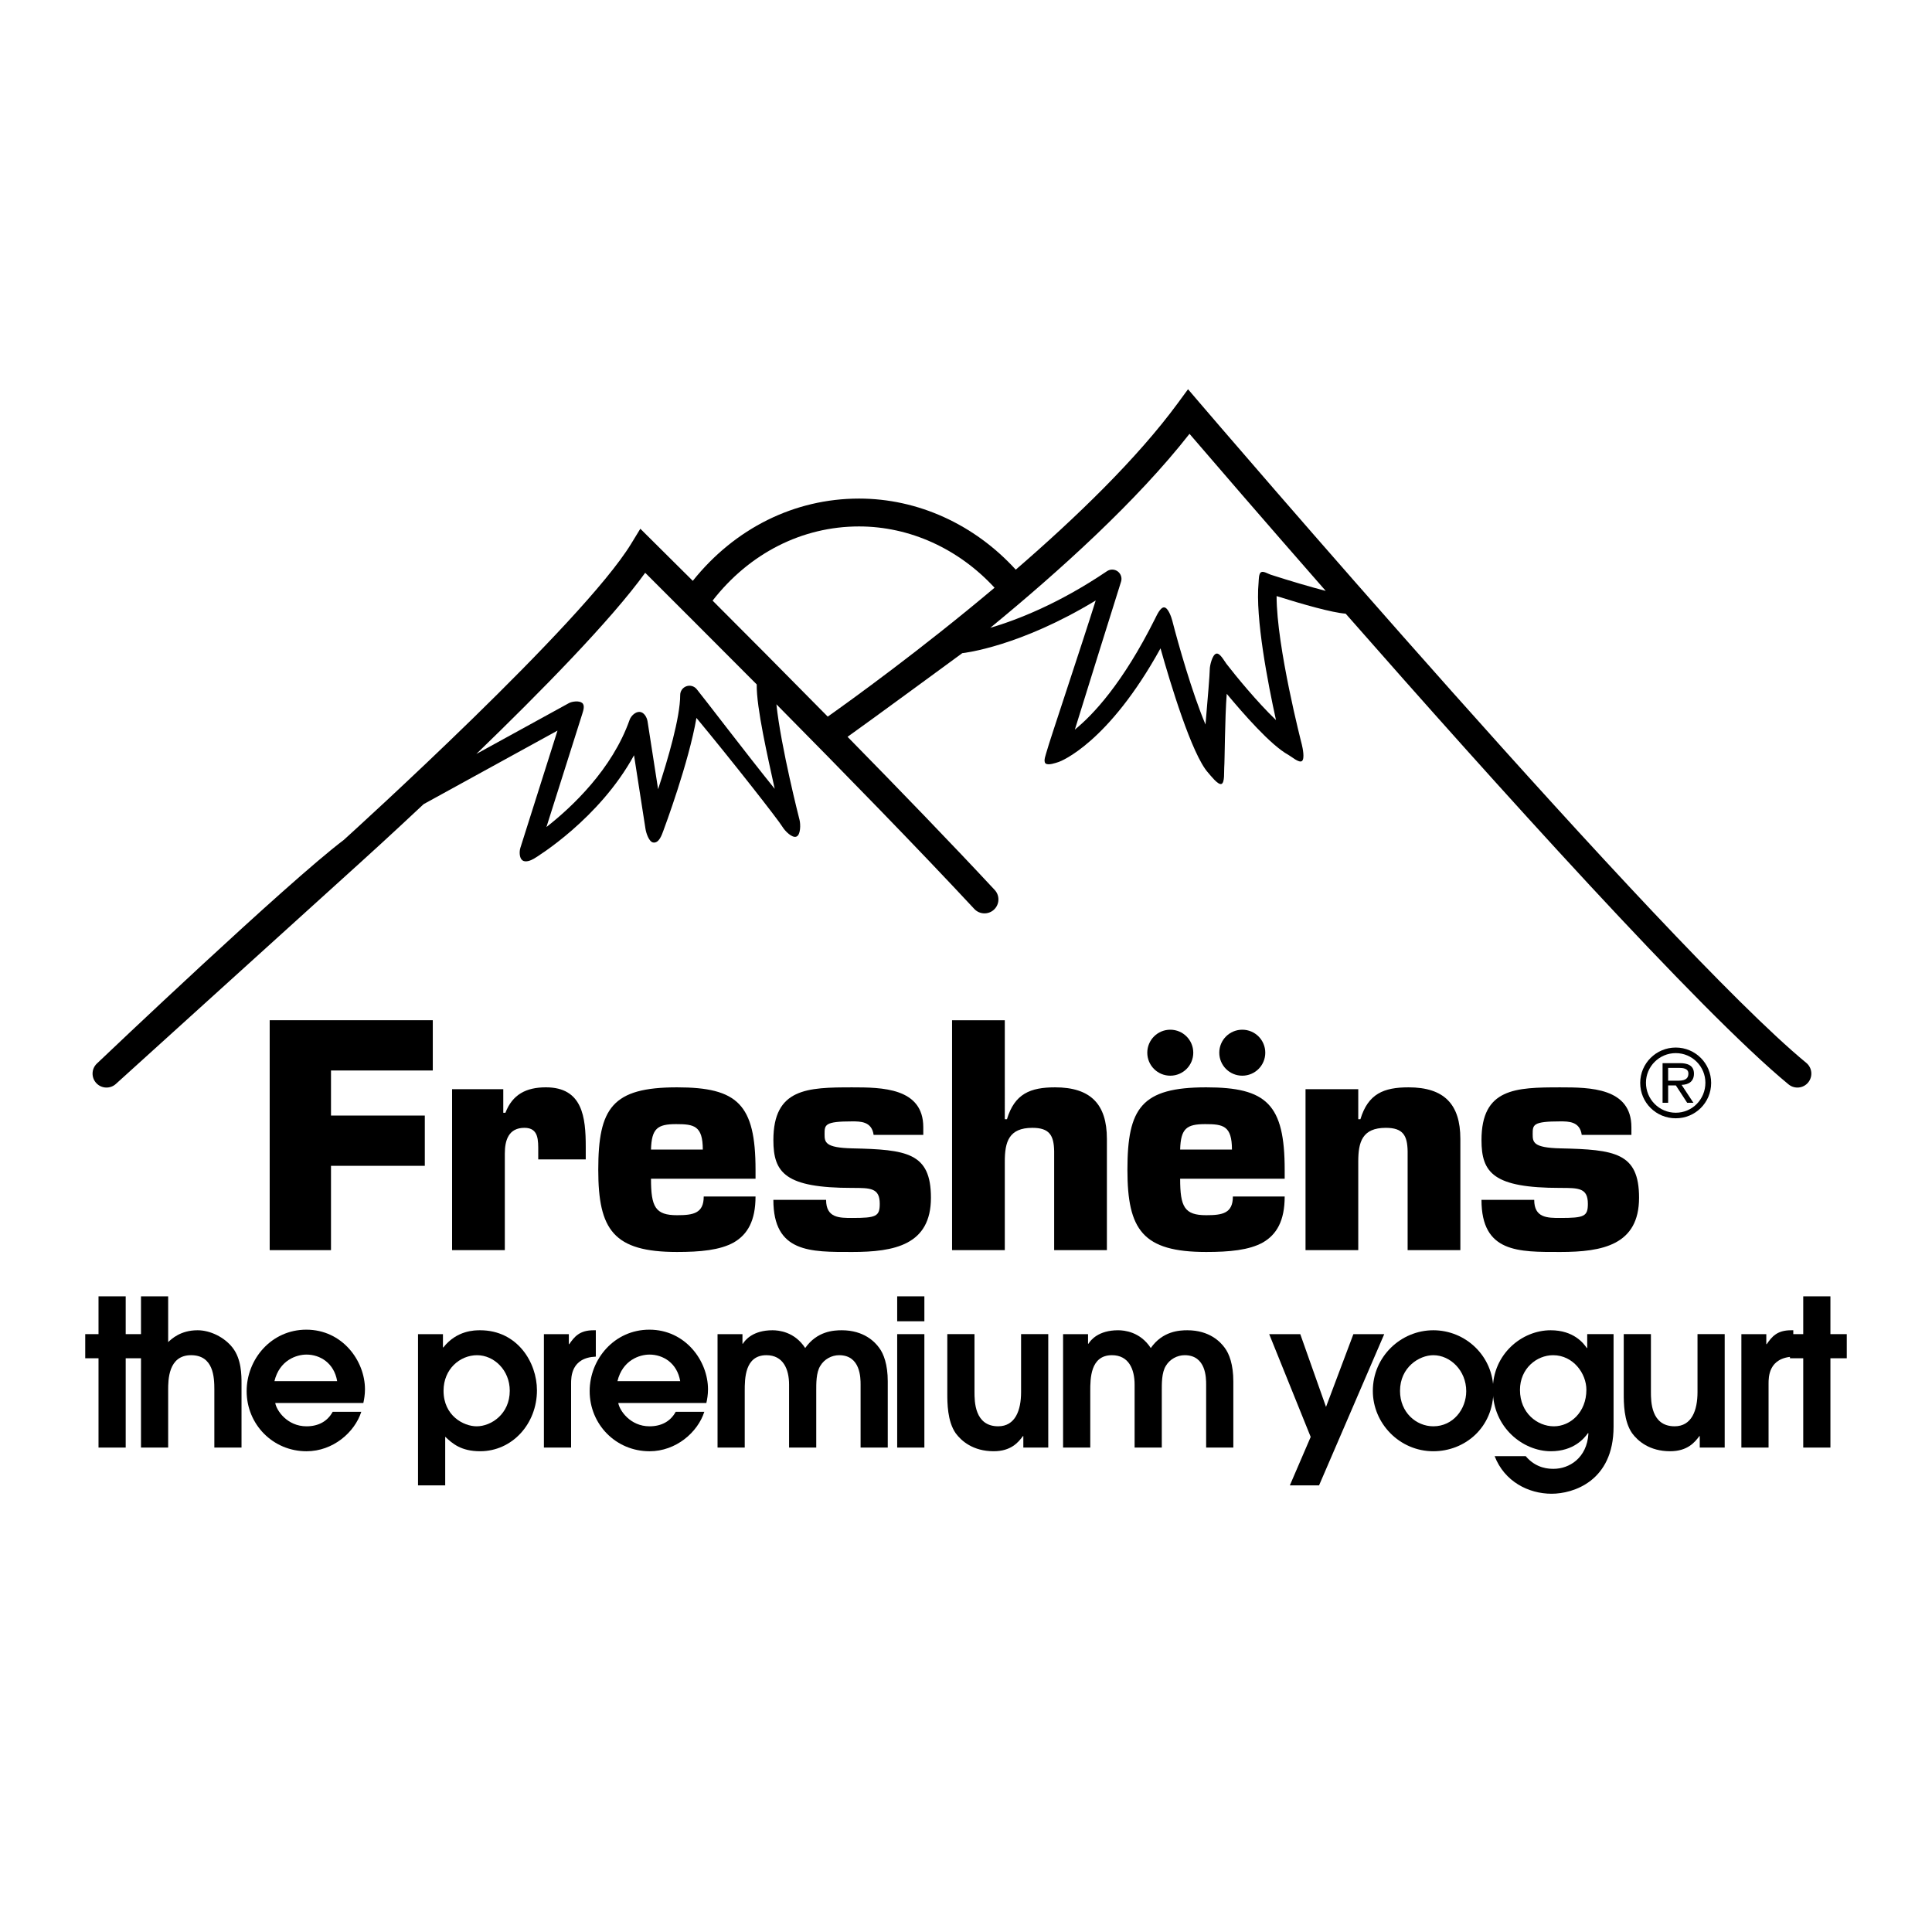
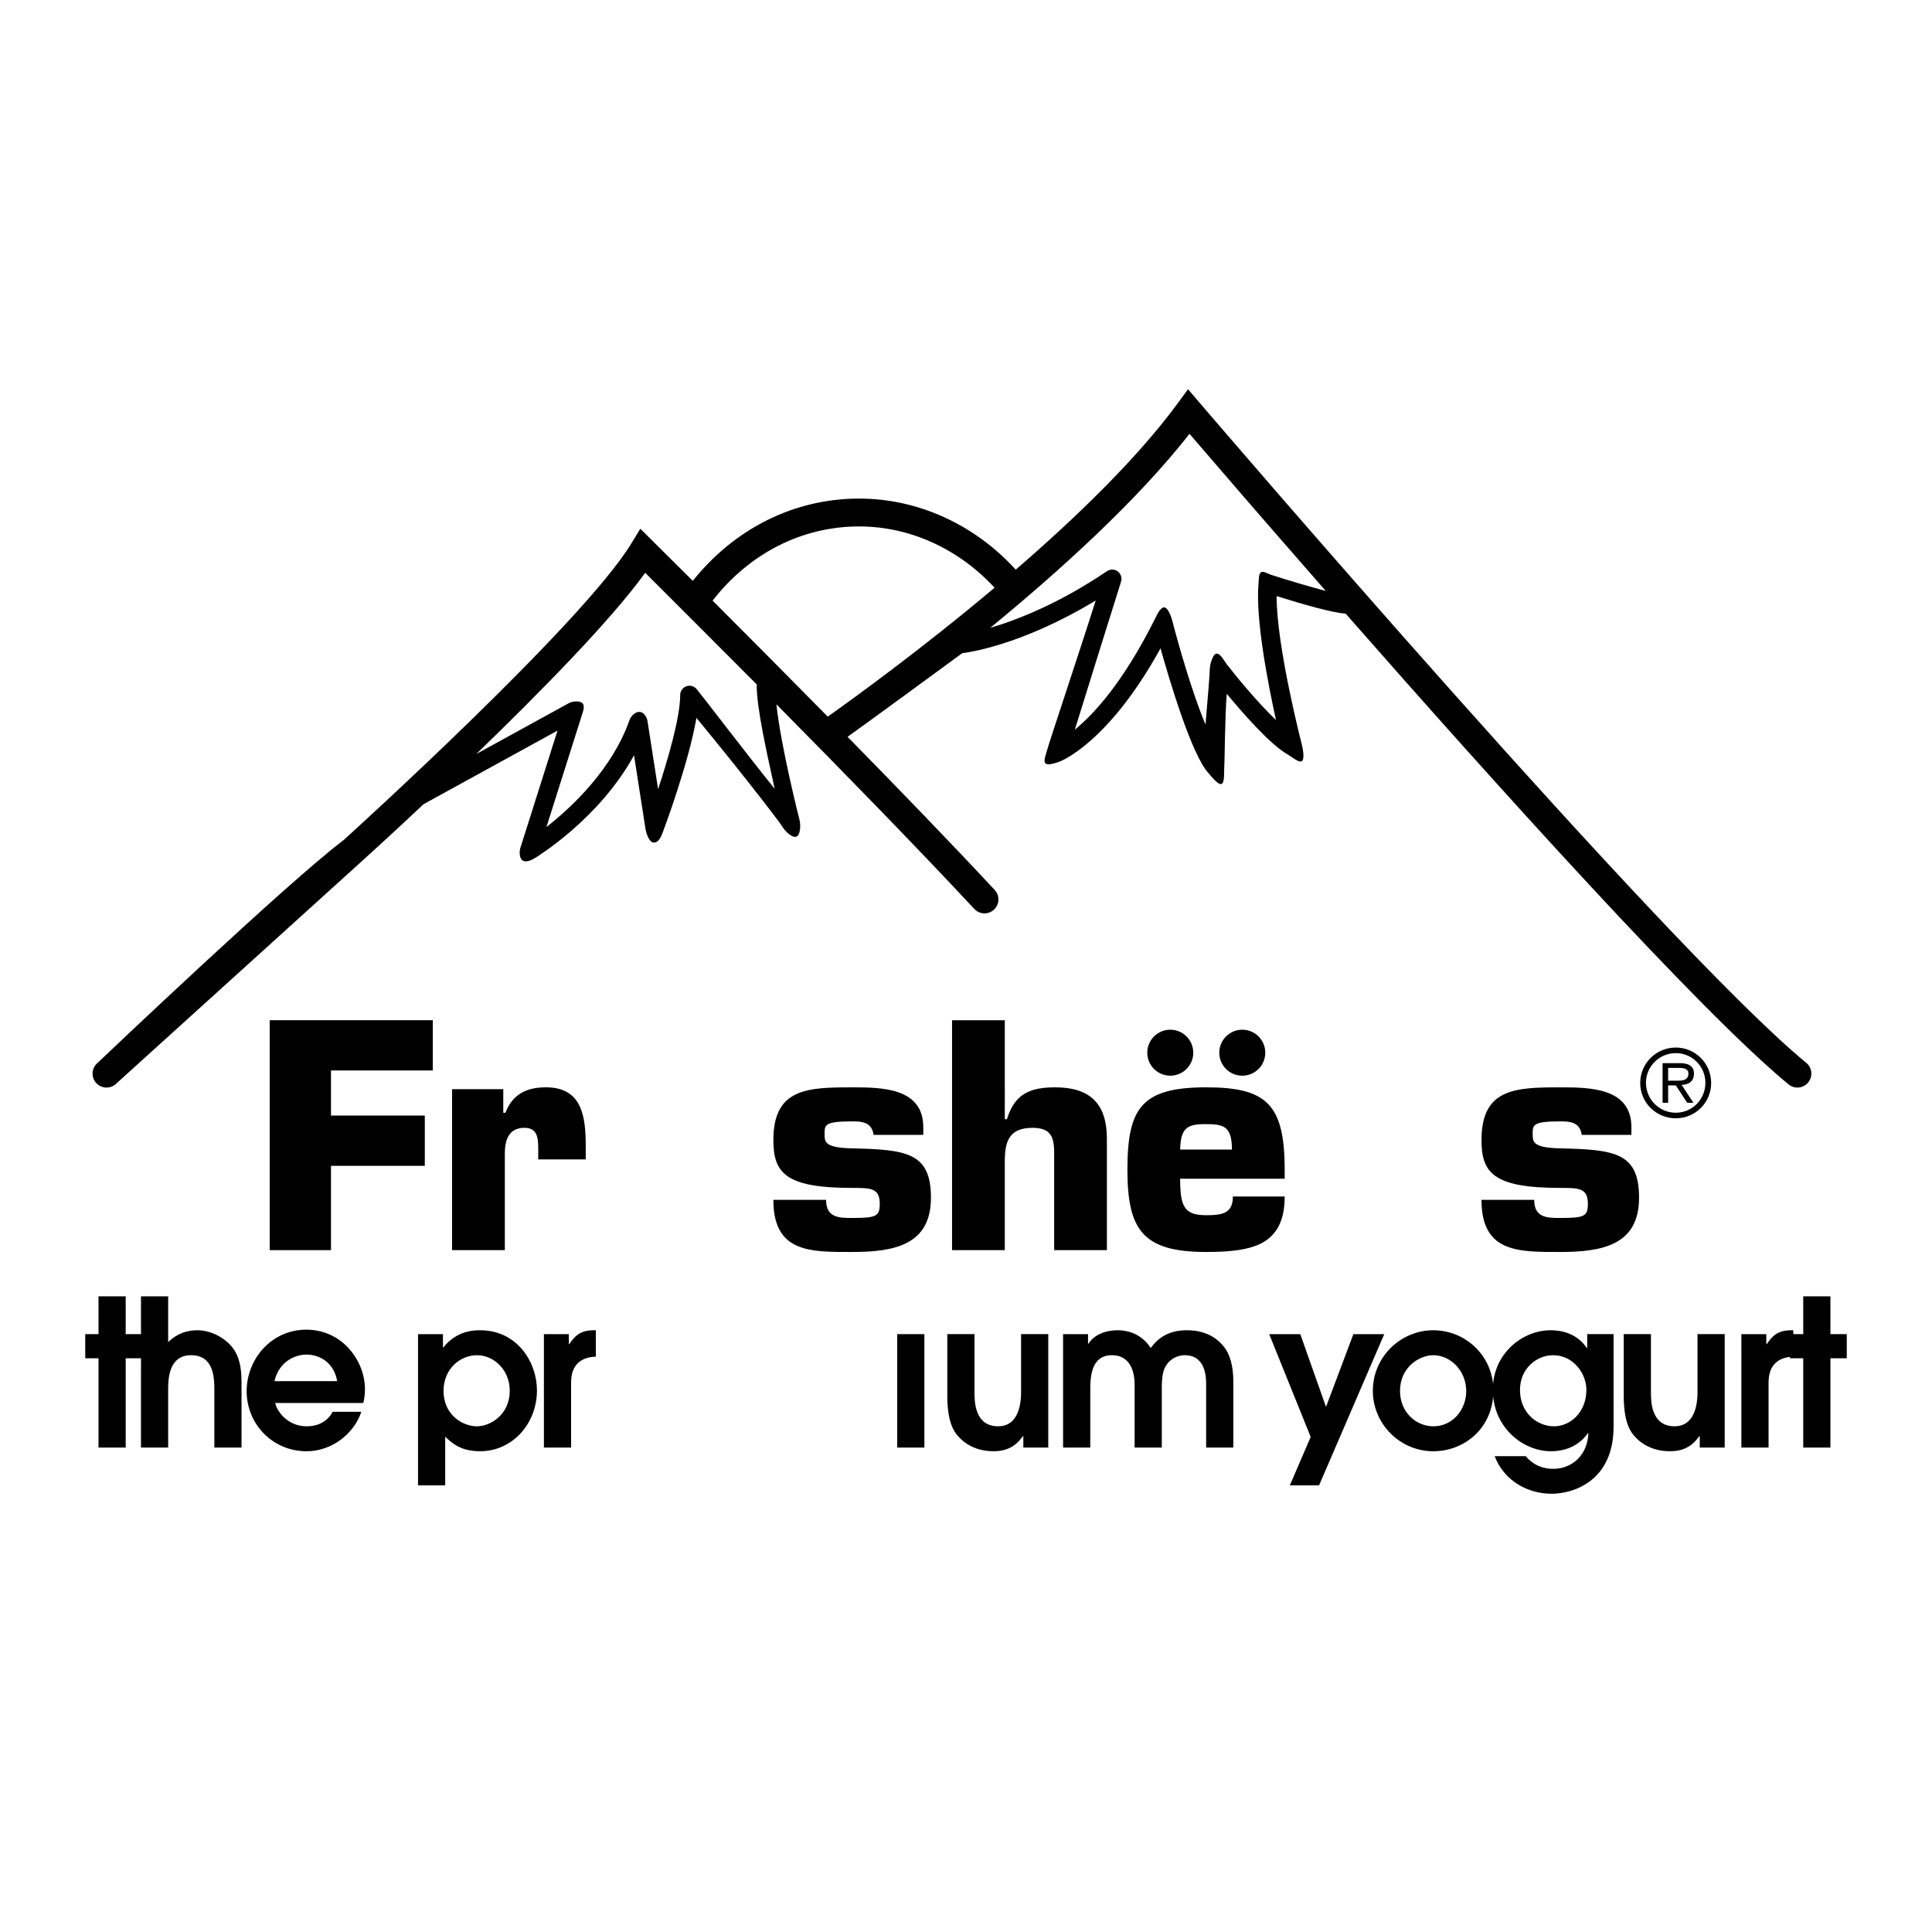
<svg xmlns="http://www.w3.org/2000/svg" version="1.0" id="Layer_1" x="0px" y="0px" width="192.756px" height="192.756px" viewBox="0 0 192.756 192.756" enable-background="new 0 0 192.756 192.756" xml:space="preserve">
  <g>
    <polygon fill-rule="evenodd" clip-rule="evenodd" fill="#FFFFFF" points="0,0 192.756,0 192.756,192.756 0,192.756 0,0  " />
    <path fill-rule="evenodd" clip-rule="evenodd" d="M180.211,106.041c-14.109-11.606-60.078-65.333-60.541-65.874l-1.14-1.333   l-1.038,1.414c-4.032,5.491-10.126,11.381-16.149,16.587c-4.124-4.519-9.764-7.092-15.636-7.092c-6.449,0-12.4,2.973-16.587,8.208   c-3.93-3.908-5.234-5.199-5.234-5.199l-0.916,1.499c-4.844,7.926-27.607,28.586-28.673,29.551   c-5.627,4.244-23.854,21.568-24.629,22.307c-0.557,0.529-0.579,1.408-0.049,1.965s1.409,0.578,1.966,0.049   c0.189-0.18,24.537-22.221,24.537-22.221c0.306-0.275,2.759-2.495,6.146-5.674l13.354-7.335l-3.704,11.697   c-0.116,0.367-0.109,1,0.193,1.239c0.302,0.239,0.836,0.035,1.167-0.164c0.299-0.18,6.507-3.961,9.979-10.313l1.143,7.344   c0.064,0.417,0.348,1.289,0.763,1.359c0.593,0.101,0.873-0.782,1.021-1.176c0.121-0.323,2.531-6.785,3.3-11.252   c3.592,4.328,8.168,10.173,8.593,10.882c0.237,0.395,0.959,1.135,1.384,0.958c0.424-0.177,0.423-1.219,0.309-1.665   c-0.021-0.082-1.852-7.232-2.308-11.534c6.594,6.667,14.176,14.43,19.742,20.416c0.523,0.562,1.402,0.594,1.965,0.071   s0.595-1.403,0.071-1.965c-4.182-4.499-9.497-9.995-14.679-15.278c2.08-1.472,11.442-8.345,11.442-8.345   c0.251-0.026,5.748-0.666,13.315-5.255c-1.437,4.58-4.688,14.272-4.87,15c-0.082,0.328-0.385,1.022-0.137,1.252   s1.008-0.042,1.329-0.148c0.199-0.066,4.938-1.878,10.145-11.331c0.961,3.424,3.12,10.597,4.747,12.404   c0.246,0.274,0.979,1.245,1.329,1.128c0.35-0.116,0.249-1.297,0.282-1.664c0.049-0.53,0.059-4.936,0.249-7.331   c1.623,1.945,4.382,5.127,6.147,6.091c0.323,0.176,1.067,0.84,1.358,0.615s0.074-1.296-0.015-1.653   c-0.026-0.102-2.514-9.717-2.516-14.803c2.662,0.835,5.544,1.655,6.891,1.753c14.788,16.84,35.324,39.675,44.187,46.964   c0.593,0.488,1.469,0.404,1.957-0.189C180.889,107.404,180.804,106.529,180.211,106.041L180.211,106.041z" />
    <path fill-rule="evenodd" clip-rule="evenodd" fill="#FFFFFF" d="M77.292,78.702c-2.767-3.423-7.15-9.186-7.79-9.953   c-0.25-0.3-0.661-0.411-1.028-0.278c-0.367,0.133-0.611,0.481-0.611,0.872c0,2.239-1.222,6.406-2.204,9.396l-1.051-6.757   c-0.065-0.419-0.349-0.915-0.772-0.954c-0.423-0.039-0.876,0.387-1.018,0.788c-1.75,4.958-5.773,8.718-8.299,10.697l3.568-11.268   c0.114-0.361,0.287-0.872-0.006-1.112c-0.292-0.24-0.992-0.163-1.324,0.02l-9.235,5.072c6.276-6.063,13.453-13.355,16.849-18.077   c0.816,0.811,8.607,8.598,11.127,11.137C75.46,70.62,76.625,75.636,77.292,78.702L77.292,78.702z" />
    <path fill-rule="evenodd" clip-rule="evenodd" fill="#FFFFFF" d="M71.096,59.925c3.667-4.72,8.926-7.402,14.611-7.402   c5.056,0,9.93,2.217,13.52,6.115c-7.358,6.192-14.232,11.154-16.643,12.86C78.304,67.15,74.23,63.059,71.096,59.925L71.096,59.925z   " />
    <path fill-rule="evenodd" clip-rule="evenodd" fill="#FFFFFF" d="M126.776,57.336c-0.268-0.086-0.733-0.394-0.968-0.24   c-0.235,0.155-0.213,0.754-0.239,1.035c-0.337,3.54,0.937,10.078,1.737,13.711c-1.871-1.787-4.04-4.437-4.946-5.615   c-0.242-0.314-0.657-1.135-1.033-1.007s-0.629,1.176-0.629,1.573c0,0.458-0.206,2.976-0.425,5.493   c-1.339-3.166-2.751-8.161-3.312-10.356c-0.096-0.375-0.415-1.289-0.799-1.33c-0.386-0.042-0.755,0.798-0.929,1.144   c-3.205,6.411-6.161,9.561-7.994,11.049c1.188-3.852,3.547-11.377,4.609-14.76c0.118-0.376-0.014-0.785-0.33-1.021   c-0.315-0.235-0.746-0.246-1.072-0.025c-4.835,3.267-9.007,4.876-11.648,5.652c6.909-5.667,14.642-12.665,19.879-19.355   c2.188,2.551,7.236,8.414,13.592,15.672C130.726,58.555,128.638,57.937,126.776,57.336L126.776,57.336z" />
    <polygon fill-rule="evenodd" clip-rule="evenodd" points="9.829,135.514 8.504,135.514 8.504,133.107 9.829,133.107 9.829,129.336    12.541,129.336 12.541,133.107 14.172,133.107 14.172,135.514 12.541,135.514 12.541,144.424 9.829,144.424 9.829,135.514  " />
    <path fill-rule="evenodd" clip-rule="evenodd" d="M14.067,129.336h2.711v4.566c0.347-0.324,1.244-1.182,2.936-1.182   c1.264,0,2.671,0.693,3.486,1.732c0.897,1.143,0.897,2.754,0.897,3.59v6.381h-2.711v-5.791c0-1.223-0.082-3.424-2.325-3.424   c-2.283,0-2.283,2.508-2.283,3.465v5.75h-2.711V129.336L14.067,129.336z" />
    <path fill-rule="evenodd" clip-rule="evenodd" d="M27.462,139.979c0.122,0.734,1.183,2.324,3.12,2.324   c1.203,0,2.1-0.51,2.609-1.447h2.854c-0.652,2.039-2.813,3.936-5.463,3.936c-3.364,0-5.974-2.691-5.974-5.994   c0-3.201,2.467-6.137,5.953-6.137c3.588,0,5.852,3.098,5.852,5.953c0,0.529-0.082,0.998-0.163,1.365H27.462L27.462,139.979z" />
    <path fill-rule="evenodd" clip-rule="evenodd" fill="#FFFFFF" d="M33.639,137.797c-0.306-1.814-1.712-2.65-3.058-2.65   c-1,0-2.692,0.551-3.201,2.65H33.639L33.639,137.797z" />
    <path fill-rule="evenodd" clip-rule="evenodd" d="M41.705,133.107h2.488v1.326h0.041c1.345-1.713,3.14-1.713,3.67-1.713   c3.711,0,5.668,3.201,5.668,5.994c0,3.344-2.467,6.076-5.668,6.076c-1.917,0-2.773-0.775-3.486-1.447v4.852h-2.712V133.107   L41.705,133.107z" />
    <path fill-rule="evenodd" clip-rule="evenodd" fill="#FFFFFF" d="M47.556,142.303c1.448,0,3.303-1.223,3.303-3.547   c0-2.08-1.59-3.547-3.262-3.547c-1.692,0-3.344,1.365-3.344,3.547C44.253,141.264,46.271,142.303,47.556,142.303L47.556,142.303z" />
    <path fill-rule="evenodd" clip-rule="evenodd" d="M54.265,133.107h2.488v1h0.041c0.51-0.734,1.019-1.387,2.426-1.387h0.225v2.631   c-2.467,0.102-2.467,2.039-2.467,2.711v6.361h-2.712V133.107L54.265,133.107z" />
-     <path fill-rule="evenodd" clip-rule="evenodd" d="M61.686,139.979c0.122,0.734,1.183,2.324,3.119,2.324   c1.203,0,2.101-0.51,2.61-1.447h2.854c-0.653,2.039-2.814,3.936-5.464,3.936c-3.364,0-5.974-2.691-5.974-5.994   c0-3.201,2.467-6.137,5.954-6.137c3.588,0,5.852,3.098,5.852,5.953c0,0.529-0.082,0.998-0.164,1.365H61.686L61.686,139.979z" />
    <path fill-rule="evenodd" clip-rule="evenodd" fill="#FFFFFF" d="M67.863,137.797c-0.306-1.814-1.713-2.65-3.059-2.65   c-0.999,0-2.691,0.551-3.201,2.65H67.863L67.863,137.797z" />
-     <path fill-rule="evenodd" clip-rule="evenodd" d="M71.589,133.107h2.487v0.959h0.041c0.224-0.367,0.999-1.346,2.956-1.346   c0.612,0,2.202,0.143,3.262,1.773c1.183-1.691,2.854-1.773,3.65-1.773c2.222,0,3.323,1.182,3.731,1.754   c0.449,0.59,0.856,1.672,0.856,3.344v6.605h-2.711v-6.279c0-0.652,0-2.936-2.141-2.936c-0.754,0-1.488,0.406-1.875,1.059   c-0.429,0.674-0.408,1.795-0.408,2.508v5.648h-2.711v-6.279c0-1.551-0.591-2.936-2.263-2.936c-2.161,0-2.161,2.363-2.161,3.566   v5.648h-2.712V133.107L71.589,133.107z" />
    <polygon fill-rule="evenodd" clip-rule="evenodd" points="89.513,133.107 92.225,133.107 92.225,144.424 89.513,144.424    89.513,133.107  " />
-     <polygon fill-rule="evenodd" clip-rule="evenodd" points="89.513,129.336 92.225,129.336 92.225,131.824 89.513,131.824    89.513,129.336  " />
    <path fill-rule="evenodd" clip-rule="evenodd" d="M104.585,133.107v11.316h-2.487v-1.143h-0.041   c-0.449,0.613-1.183,1.51-2.916,1.51c-2.059,0-3.221-1.02-3.792-1.795c-0.836-1.203-0.836-3.037-0.836-3.975v-5.914h2.712v5.771   c0,0.916,0,3.424,2.365,3.424c1.712,0,2.283-1.609,2.283-3.404v-5.791H104.585L104.585,133.107z" />
    <path fill-rule="evenodd" clip-rule="evenodd" d="M106.066,133.107h2.488v0.959h0.04c0.225-0.367,0.999-1.346,2.957-1.346   c0.611,0,2.201,0.143,3.262,1.773c1.183-1.691,2.854-1.773,3.649-1.773c2.223,0,3.323,1.182,3.731,1.754   c0.448,0.59,0.856,1.672,0.856,3.344v6.605h-2.712v-6.279c0-0.652,0-2.936-2.142-2.936c-0.754,0-1.487,0.406-1.875,1.059   c-0.429,0.674-0.408,1.795-0.408,2.508v5.648h-2.712v-6.279c0-1.551-0.591-2.936-2.263-2.936c-2.161,0-2.161,2.363-2.161,3.566   v5.648h-2.712V133.107L106.066,133.107z" />
    <polygon fill-rule="evenodd" clip-rule="evenodd" points="130.768,143.363 126.628,133.107 129.728,133.107 132.297,140.367    135.028,133.107 138.106,133.107 131.603,148.195 128.688,148.195 130.768,143.363  " />
    <path fill-rule="evenodd" clip-rule="evenodd" d="M136.968,138.775c0-3.424,2.794-6.055,6.035-6.055   c3.201,0,5.995,2.549,5.995,6.016c0,3.709-2.855,6.055-5.995,6.055C139.64,144.791,136.968,142.018,136.968,138.775   L136.968,138.775z" />
    <path fill-rule="evenodd" clip-rule="evenodd" fill="#FFFFFF" d="M146.286,138.797c0-2.061-1.591-3.588-3.283-3.588   c-1.406,0-3.323,1.203-3.323,3.566c0,2.141,1.611,3.527,3.323,3.527C144.98,142.303,146.286,140.592,146.286,138.797   L146.286,138.797z" />
    <path fill-rule="evenodd" clip-rule="evenodd" d="M160.986,133.107v9.236c0,5.443-4.037,6.688-6.178,6.688   c-2.324,0-4.71-1.223-5.688-3.752h3.099c1.061,1.266,2.365,1.266,2.794,1.266c1.529,0,3.323-1.061,3.466-3.527l-0.041-0.041   c-0.367,0.51-1.406,1.814-3.711,1.814c-2.752,0-5.79-2.346-5.79-6.137c0-3.549,2.896-5.934,5.77-5.934   c2.325,0,3.304,1.326,3.609,1.773h0.041v-1.387H160.986L160.986,133.107z" />
    <path fill-rule="evenodd" clip-rule="evenodd" fill="#FFFFFF" d="M154.951,135.209c-1.631,0-3.303,1.324-3.303,3.465   c0,2.305,1.732,3.629,3.385,3.629c1.631,0,3.241-1.387,3.241-3.648C158.274,137.043,156.97,135.209,154.951,135.209   L154.951,135.209z" />
    <path fill-rule="evenodd" clip-rule="evenodd" d="M172.073,133.107v11.316h-2.488v-1.143h-0.04c-0.449,0.613-1.183,1.51-2.916,1.51   c-2.059,0-3.221-1.02-3.792-1.795c-0.836-1.203-0.836-3.037-0.836-3.975v-5.914h2.712v5.771c0,0.916,0,3.424,2.365,3.424   c1.712,0,2.283-1.609,2.283-3.404v-5.791H172.073L172.073,133.107z" />
    <path fill-rule="evenodd" clip-rule="evenodd" d="M173.738,133.107h2.487v1h0.041c0.51-0.734,1.02-1.387,2.426-1.387h0.225v2.631   c-2.467,0.102-2.467,2.039-2.467,2.711v6.361h-2.712V133.107L173.738,133.107z" />
    <polygon fill-rule="evenodd" clip-rule="evenodd" points="179.909,135.514 178.584,135.514 178.584,133.107 179.909,133.107    179.909,129.336 182.621,129.336 182.621,133.107 184.252,133.107 184.252,135.514 182.621,135.514 182.621,144.424    179.909,144.424 179.909,135.514  " />
    <polygon fill-rule="evenodd" clip-rule="evenodd" points="33.023,111.299 42.383,111.299 42.383,116.314 33.023,116.314    33.023,124.727 26.907,124.727 26.907,101.787 43.179,101.787 43.179,106.803 33.023,106.803 33.023,111.299  " />
    <path fill-rule="evenodd" clip-rule="evenodd" d="M53.7,114.908c0-1.131,0.062-2.385-1.376-2.385c-1.59,0-1.958,1.254-1.958,2.568   v9.635h-5.261v-16.059h5.107v2.355h0.214c0.704-1.834,2.08-2.539,4.038-2.539c3.67,0,3.976,2.998,3.976,5.934v1.256H53.7V114.908   L53.7,114.908z" />
-     <path fill-rule="evenodd" clip-rule="evenodd" d="M75.379,119.373c0,2.418-0.795,3.793-2.171,4.588   c-1.376,0.766-3.334,0.949-5.658,0.949c-6.331,0-7.861-2.203-7.861-8.197c0-6.178,1.407-8.229,7.861-8.229   c6.025,0,7.83,1.684,7.83,8.229v0.887H64.95c0,2.814,0.428,3.641,2.6,3.641c1.621,0,2.661-0.184,2.661-1.867H75.379L75.379,119.373   z" />
    <path fill-rule="evenodd" clip-rule="evenodd" fill="#FFFFFF" d="M70.119,114.693c0-2.385-0.887-2.539-2.661-2.539   c-1.866,0-2.447,0.43-2.508,2.539H70.119L70.119,114.693z" />
    <path fill-rule="evenodd" clip-rule="evenodd" d="M87.161,113.227c-0.184-1.346-1.315-1.346-2.142-1.346   c-2.752,0-2.752,0.336-2.752,1.283c0,0.797,0.061,1.346,2.752,1.408c5.444,0.121,7.861,0.428,7.861,4.924   c0,4.711-3.64,5.414-7.861,5.414c-4.16,0-7.86,0.092-7.86-5.199h5.261c0,1.805,1.315,1.805,2.6,1.805   c2.386,0,2.753-0.154,2.753-1.408c0-1.59-0.917-1.59-2.753-1.59c-6.668,0-7.86-1.498-7.86-4.771c0-5.17,3.395-5.262,7.86-5.262   c2.937,0,7.096,0.031,7.096,3.977v0.766H87.161L87.161,113.227z" />
    <path fill-rule="evenodd" clip-rule="evenodd" d="M100.249,111.666h0.214c0.765-2.539,2.325-3.182,4.803-3.182   c3.548,0,5.169,1.684,5.169,5.139v11.104h-5.261v-9.879c-0.031-1.561-0.459-2.324-2.172-2.324c-2.355,0-2.753,1.406-2.753,3.363   v8.84h-5.261v-22.939h5.261V111.666L100.249,111.666z" />
    <path fill-rule="evenodd" clip-rule="evenodd" d="M128.173,119.373c0,2.418-0.796,3.793-2.172,4.588   c-1.376,0.766-3.334,0.949-5.658,0.949c-6.331,0-7.86-2.203-7.86-8.197c0-6.178,1.406-8.229,7.86-8.229   c6.025,0,7.83,1.684,7.83,8.229v0.887h-10.43c0,2.814,0.428,3.641,2.6,3.641c1.621,0,2.661-0.184,2.661-1.867H128.173   L128.173,119.373z" />
    <path fill-rule="evenodd" clip-rule="evenodd" fill="#FFFFFF" d="M122.912,114.693c0-2.385-0.888-2.539-2.661-2.539   c-1.866,0-2.447,0.43-2.508,2.539H122.912L122.912,114.693z" />
-     <path fill-rule="evenodd" clip-rule="evenodd" d="M135.514,108.668v2.998h0.214c0.766-2.539,2.325-3.182,4.803-3.182   c3.548,0,5.169,1.684,5.169,5.139v11.104h-5.261v-9.879c-0.03-1.561-0.459-2.324-2.172-2.324c-2.354,0-2.753,1.406-2.753,3.363   v8.84h-5.261v-16.059H135.514L135.514,108.668z" />
    <path fill-rule="evenodd" clip-rule="evenodd" d="M157.81,113.227c-0.184-1.346-1.315-1.346-2.141-1.346   c-2.753,0-2.753,0.336-2.753,1.283c0,0.797,0.062,1.346,2.753,1.408c5.444,0.121,7.86,0.428,7.86,4.924   c0,4.711-3.64,5.414-7.86,5.414c-4.16,0-7.861,0.092-7.861-5.199h5.261c0,1.805,1.315,1.805,2.601,1.805   c2.386,0,2.752-0.154,2.752-1.408c0-1.59-0.917-1.59-2.752-1.59c-6.668,0-7.861-1.498-7.861-4.771c0-5.17,3.396-5.262,7.861-5.262   c2.936,0,7.096,0.031,7.096,3.977v0.766H157.81L157.81,113.227z" />
    <path fill-rule="evenodd" clip-rule="evenodd" d="M116.759,102.734c-1.267,0-2.294,1.027-2.294,2.295s1.027,2.293,2.294,2.293   c1.268,0,2.294-1.025,2.294-2.293S118.026,102.734,116.759,102.734L116.759,102.734z" />
    <path fill-rule="evenodd" clip-rule="evenodd" d="M123.942,102.734c-1.267,0-2.294,1.027-2.294,2.295s1.027,2.293,2.294,2.293   c1.268,0,2.295-1.025,2.295-2.293S125.21,102.734,123.942,102.734L123.942,102.734z" />
    <path fill-rule="evenodd" clip-rule="evenodd" d="M170.722,108.043c0,1.965-1.575,3.529-3.53,3.529   c-1.964,0-3.548-1.564-3.548-3.529c0-1.945,1.584-3.529,3.548-3.529C169.146,104.514,170.722,106.098,170.722,108.043   L170.722,108.043z" />
    <path fill-rule="evenodd" clip-rule="evenodd" fill="#FFFFFF" d="M164.218,108.025c0,1.658,1.325,2.992,2.974,2.992   c1.641,0,2.956-1.334,2.956-2.992c0-1.621-1.315-2.955-2.956-2.955C165.543,105.07,164.218,106.404,164.218,108.025   L164.218,108.025z" />
    <path fill-rule="evenodd" clip-rule="evenodd" d="M168.952,110.025h-0.621l-1.13-1.732h-0.77v1.732h-0.556v-3.955h1.724   c0.713,0,1.408,0.193,1.408,1.047c0,0.777-0.528,1.102-1.232,1.121L168.952,110.025L168.952,110.025z" />
    <path fill-rule="evenodd" clip-rule="evenodd" fill="#FFFFFF" d="M166.432,107.82h1.038c0.797,0,0.982-0.324,0.982-0.713   c0-0.518-0.547-0.564-0.964-0.564h-1.057V107.82L166.432,107.82z" />
  </g>
</svg>